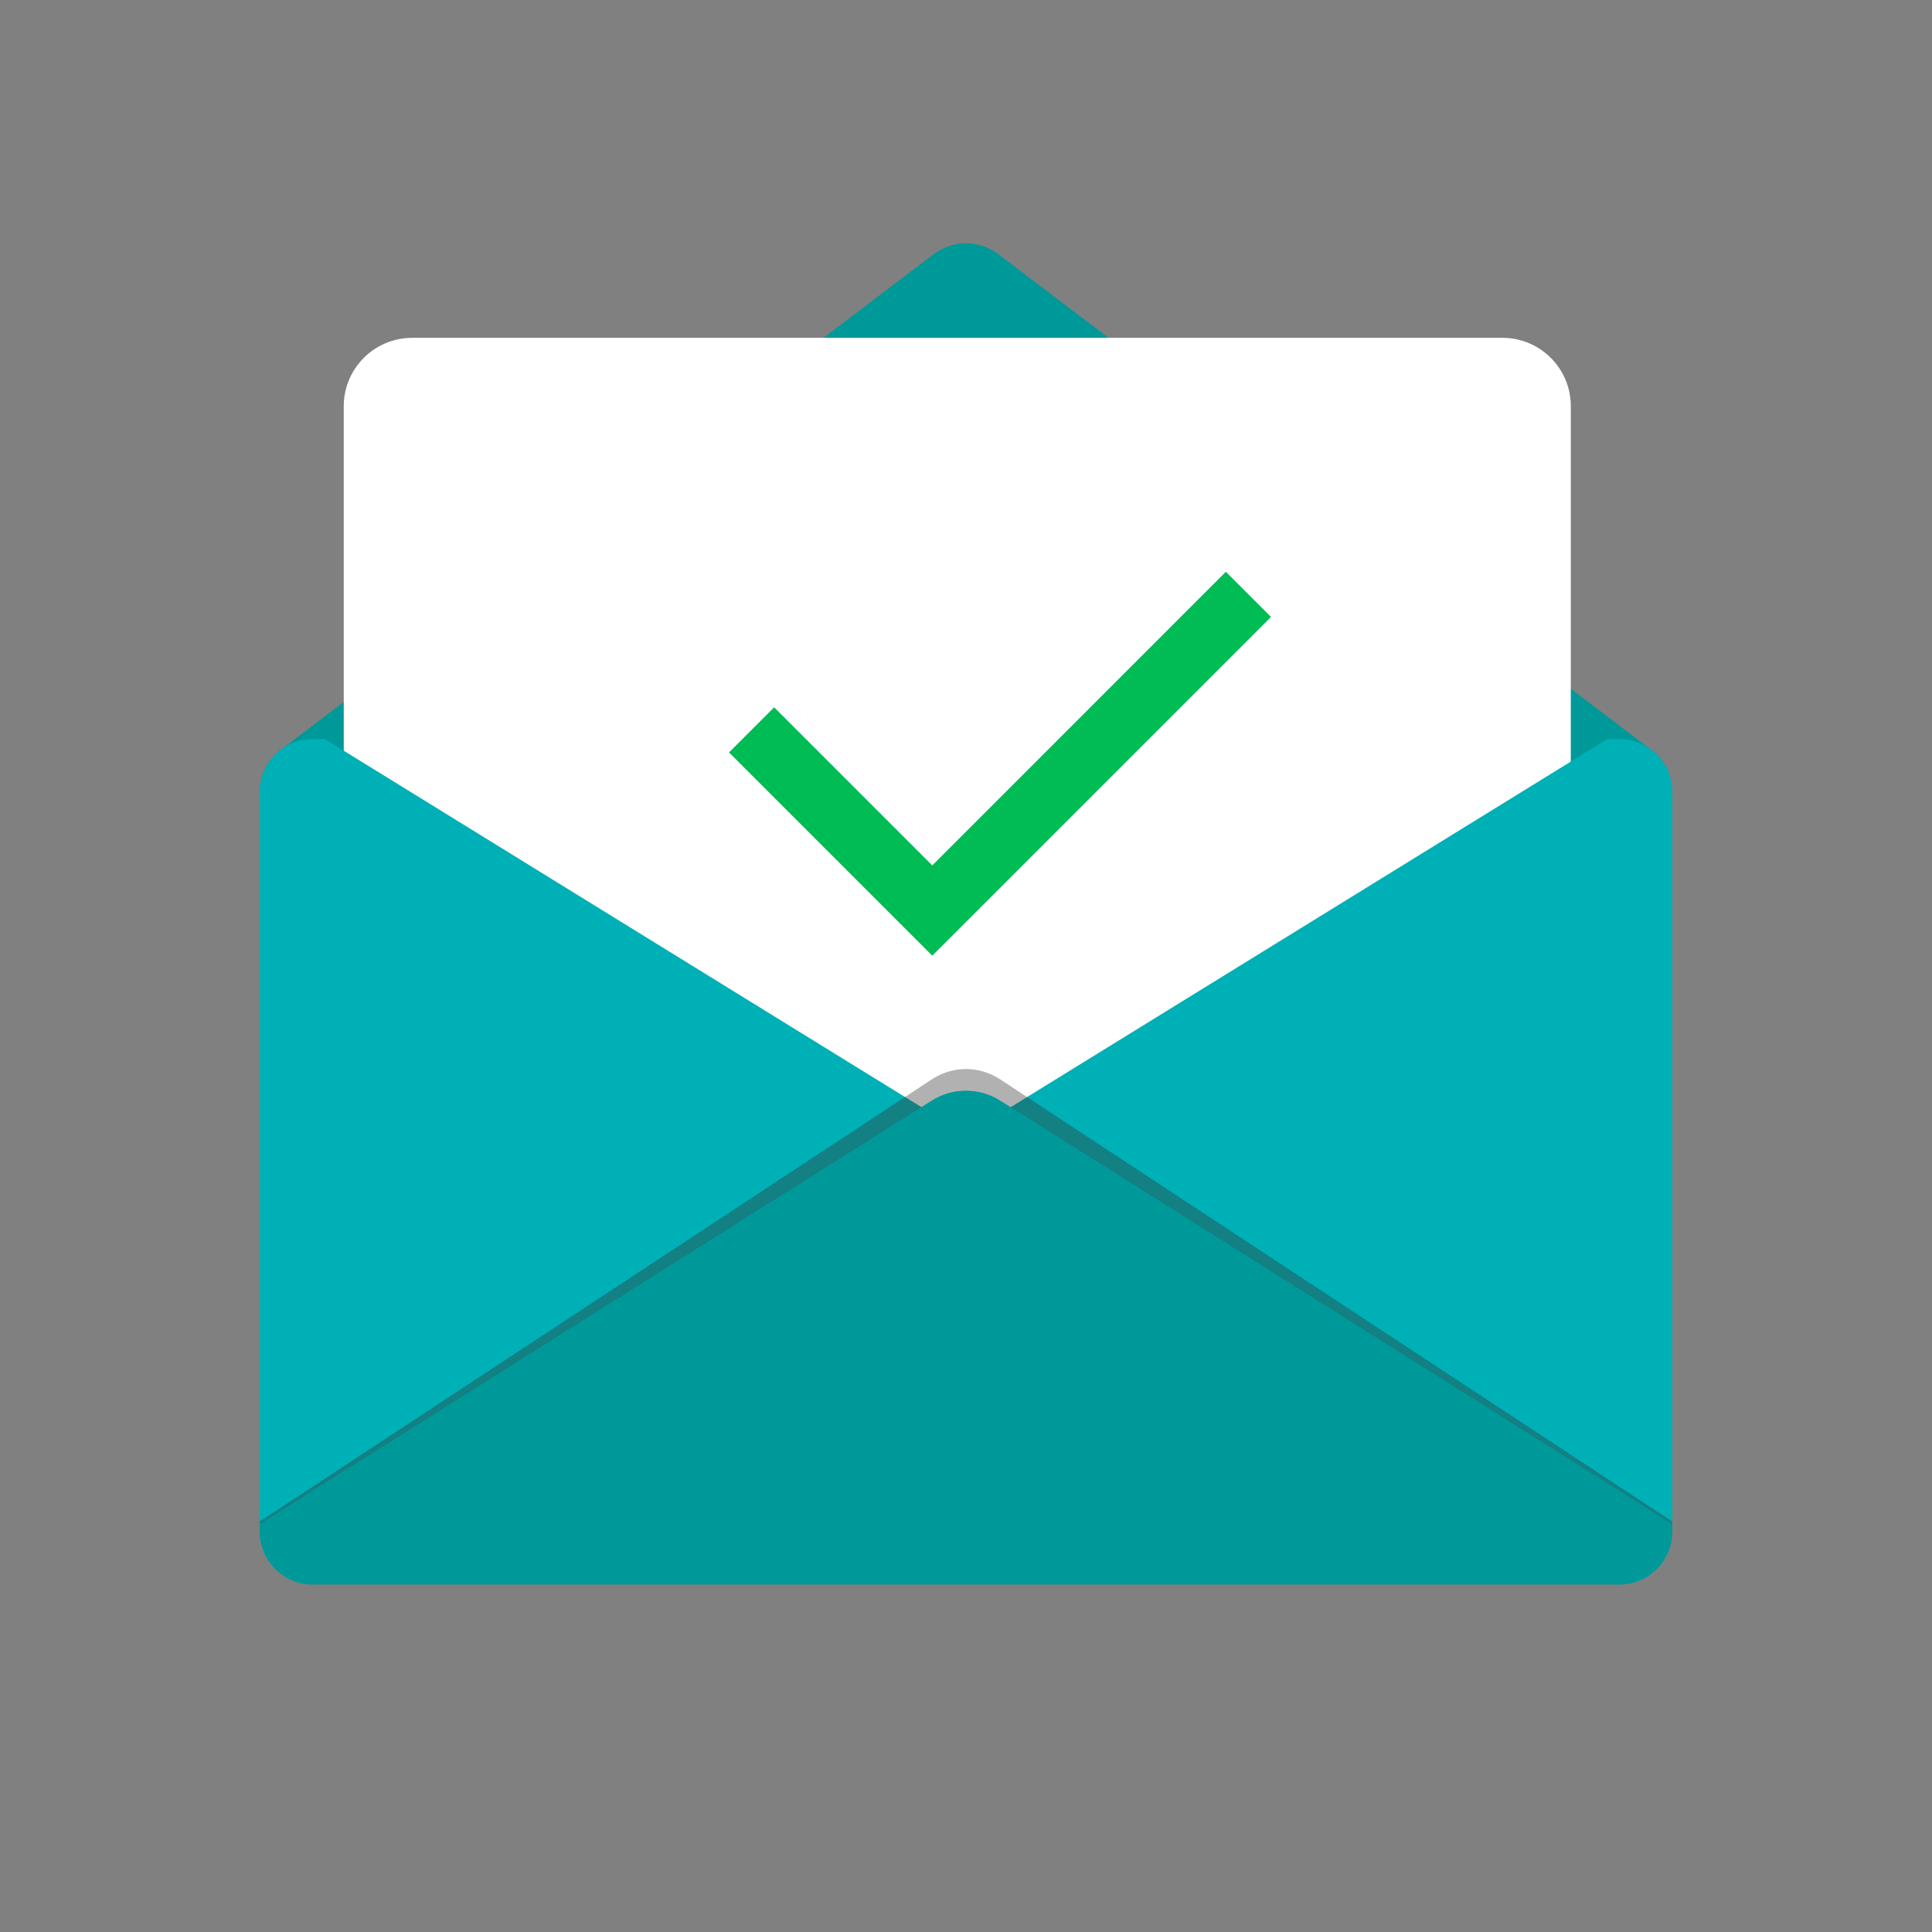
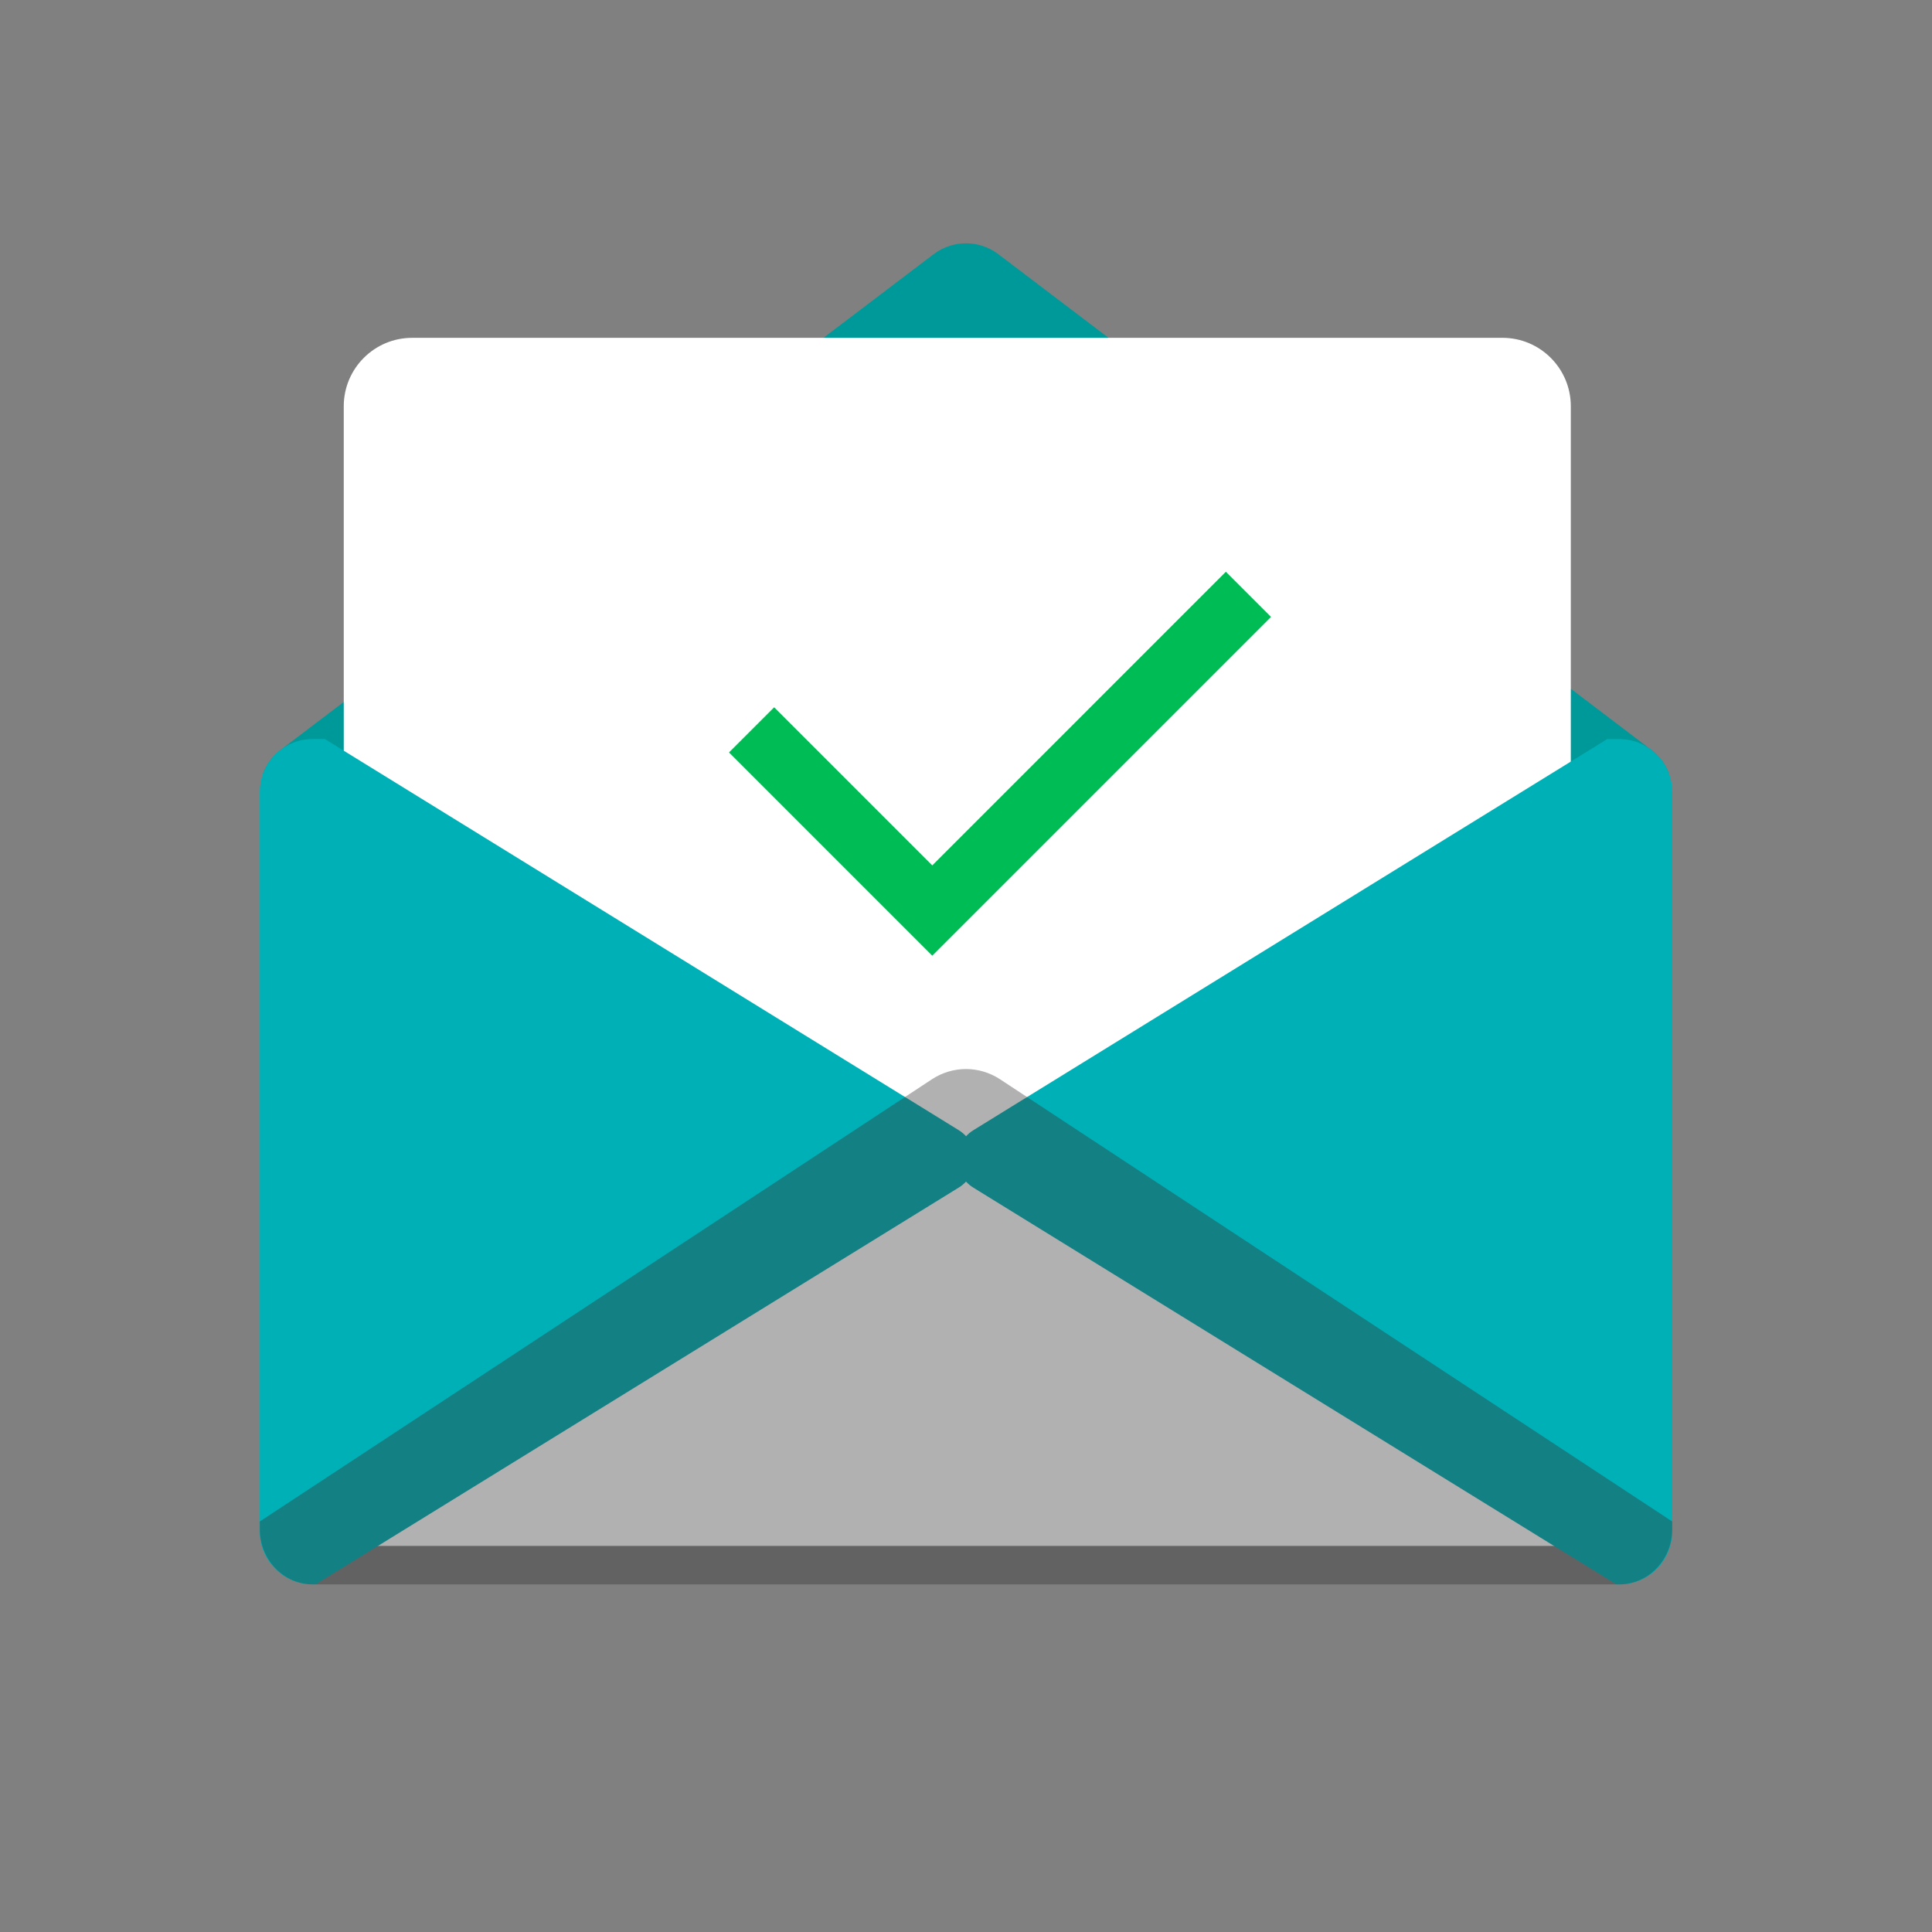
<svg xmlns="http://www.w3.org/2000/svg" viewBox="0 0 1080 1080">
  <rect x="0" y="0" width="1080" height="1080" fill="#808080" stroke="none" />
  <g id="a" />
  <g id="b">
-     <path d="M934.78,442.69v413.42c0,.5-.02,1.01-.05,1.53,0,.24-.02,.48-.05,.72,0,.22-.02,.45-.05,.69,0,.1-.02,.19-.02,.29-.02,.17-.05,.31-.07,.46-.02,.36-.1,.72-.14,1.08-.05,.34-.12,.69-.19,1.03-.02,.17-.07,.34-.12,.5,0,.12-.02,.26-.07,.38-.02,.17-.07,.34-.12,.5-.07,.31-.17,.62-.24,.91,0,.05-.02,.12-.05,.17-.17,.53-.31,1.05-.5,1.56,0,.02,0,.05-.02,.07-.1,.26-.19,.53-.29,.77-.1,.24-.19,.45-.26,.67-.02,.07-.07,.14-.07,.19-.29,.65-.57,1.32-.91,1.94-.1,.19-.22,.43-.34,.65-.12,.21-.24,.41-.36,.62-.12,.19-.22,.41-.36,.6-.24,.41-.5,.81-.77,1.2-.17,.26-.34,.48-.48,.72-.41,.53-.79,1.05-1.22,1.56-.31,.38-.62,.74-.93,1.08-.31,.36-.65,.69-.98,1.03-.14,.17-.31,.31-.48,.48-.14,.14-.29,.29-.45,.41-.17,.17-.36,.34-.55,.5-.05,.05-.12,.1-.17,.14-.45,.41-.93,.79-1.41,1.15-.05,.02-.1,.07-.14,.12-.38,.26-.77,.55-1.17,.81-.14,.1-.26,.19-.38,.26-.22,.14-.43,.29-.65,.41-.17,.12-.34,.22-.53,.31-.19,.12-.38,.24-.57,.34-1.34,.77-2.75,1.41-4.22,1.94-.1,.02-.17,.07-.26,.1-.1,.02-.22,.07-.31,.1-.34,.12-.67,.24-1.03,.34-.6,.19-1.2,.34-1.8,.48-.31,.07-.62,.14-.93,.22-.19,.05-.41,.07-.6,.1-.24,.05-.5,.1-.74,.14-.05,0-.07,0-.1,.02-.19,.02-.38,.05-.6,.07-.1,0-.19,.02-.29,.02-.17,.02-.36,.05-.53,.07-.1,0-.19,.02-.31,.02-.36,.02-.74,.05-1.1,.07-.53,.02-1.05,.05-1.58,.05H174.8c-.53,0-1.05-.02-1.58-.05-.36-.02-.74-.05-1.1-.07-.41-.02-.81-.07-1.22-.14-.24-.02-.48-.05-.69-.1-.57-.07-1.15-.19-1.7-.31-.17-.02-.31-.07-.48-.12-.6-.14-1.2-.29-1.8-.48-.36-.12-.69-.22-1.03-.34-1.6-.55-3.16-1.25-4.65-2.04l-1.08-.65c-.41-.24-.81-.5-1.2-.77-2.37-1.6-4.48-3.52-6.3-5.72-.43-.5-.84-1.03-1.22-1.58-1.32-1.82-2.42-3.78-3.28-5.89-.19-.48-.38-1.01-.57-1.51-.19-.5-.34-1.03-.5-1.56-.14-.53-.29-1.05-.41-1.58-.12-.5-.22-.98-.31-1.49-.02-.07-.02-.17-.05-.24-.07-.48-.14-.98-.19-1.46-.02-.02-.02-.07-.02-.12-.05-.38-.07-.74-.1-1.13-.07-.74-.1-1.49-.1-2.25V442.69c0-3.54,.62-6.95,1.77-10.11,1.82-5.01,4.96-9.39,9.01-12.72,.05-.05,.12-.1,.19-.14l1.53-1.17c4.81-3.43,10.71-5.44,17.08-5.44H905.2c.72,0,1.41,.02,2.11,.1,.12-.02,.26,0,.38,.02,.67,.05,1.37,.12,2.01,.22,.14,.02,.31,.05,.46,.07,.57,.1,1.15,.22,1.7,.36,.14,.02,.29,.05,.43,.1,.69,.17,1.36,.36,2.04,.57,.62,.19,1.27,.43,1.87,.67,.86,.34,1.7,.74,2.51,1.17,.46,.22,.91,.45,1.34,.72,.77,.43,1.51,.91,2.2,1.44,.02-.02,.02,0,.02,0l1.53,1.17c.07,.05,.14,.1,.19,.14,.41,.31,.77,.65,1.13,.98,.29,.24,.55,.5,.81,.77,.81,.79,1.58,1.63,2.3,2.54,.34,.41,.65,.81,.93,1.22,1.25,1.7,2.3,3.54,3.14,5.51,.24,.53,.45,1.08,.67,1.63,0,.02,.02,.05,.02,.07,.34,.89,.6,1.8,.84,2.71,.12,.46,.22,.89,.31,1.34,.07,.36,.14,.69,.19,1.05,.07,.36,.12,.72,.17,1.08,.07,.43,.12,.86,.14,1.29,.05,.36,.07,.74,.07,1.1,.02,.5,.05,1.03,.05,1.53Z" style="fill:#099;" />
    <path d="M933.01,432.58H146.99c1.82-5.01,4.96-9.39,9.01-12.72,.05-.05,.12-.1,.19-.14l1.53-1.17L521.88,142.12c10.71-8.14,25.53-8.14,36.24,0l364.14,276.43s.02,0,.02,0l1.53,1.17c.07,.05,.14,.1,.19,.14,.41,.31,.77,.65,1.13,.98,.29,.24,.55,.5,.81,.77,.81,.79,1.58,1.63,2.3,2.54,.34,.41,.65,.81,.93,1.22,1.25,1.7,2.3,3.54,3.14,5.51,.24,.53,.45,1.08,.67,1.63,0,.02,.02,.05,.02,.07Z" style="fill:#099;" />
  </g>
  <g id="c">
    <g id="d">
      <path d="M230.4,188.84H839.86c21.1,0,38.23,17.13,38.23,38.23V864.17H192.16V227.08c0-21.1,17.13-38.23,38.23-38.23Z" style="fill:#fff;" />
      <path d="M669.65,484.26h209.39v209.39h-209.39v-209.39Z" style="fill:none;" />
      <path d="M360.49,214.58h397.06v397.06H360.49V214.58Z" style="fill:none;" />
      <path d="M521.14,483.76l164.11-164.13,25.26,25.24-189.37,189.37-113.62-113.62,25.24-25.24,88.37,88.37Z" style="fill:#00bc55;" />
    </g>
  </g>
  <g id="e">
    <path d="M540.01,660.49v.02c-1.15,1.25-2.51,2.4-4.07,3.35l-359.51,221.82h-1.63c-2.99,0-5.87-.43-8.57-1.27-.38-.12-.77-.24-1.13-.36-4.72-1.63-8.91-4.43-12.19-8.07-.31-.34-.62-.69-.93-1.08-.91-1.08-1.72-2.25-2.47-3.47-.26-.41-.48-.81-.72-1.22-.21-.43-.45-.86-.65-1.29-1.87-3.88-2.92-8.21-2.92-12.81V442.69c0-3.54,.62-6.95,1.77-10.11,1.82-5.01,4.96-9.39,9.01-12.72,.05-.05,.12-.1,.19-.14l1.53-1.17c4.81-3.43,10.71-5.44,17.08-5.44h6.75l31.57,19.47,290.99,179.55,10.95,6.75,20.88,12.89c1.56,.96,2.92,2.11,4.07,3.35v.02c6.49,7.11,6.49,18.25,0,25.34Z" style="fill:#00b0b7;" />
    <path d="M934.78,442.69v413.42c0,.5-.02,1.01-.05,1.53,0,.24-.02,.48-.05,.72,0,.22-.02,.45-.05,.69,0,.1-.02,.19-.02,.29-.02,.17-.05,.31-.07,.46-.02,.36-.1,.72-.14,1.08-.05,.34-.12,.69-.19,1.03,0,.05-.02,.12-.02,.17-.02,.1-.05,.22-.1,.34,0,.12-.02,.26-.07,.38-.02,.17-.07,.34-.12,.5-.07,.31-.14,.6-.24,.91,0,.05-.02,.12-.05,.17-.14,.53-.31,1.05-.5,1.56,0,.02,0,.05-.02,.07-.1,.26-.17,.5-.29,.77-.07,.22-.17,.43-.26,.67-.02,.05-.05,.12-.07,.19-.29,.65-.57,1.32-.91,1.94-.1,.19-.22,.43-.34,.65-.12,.21-.24,.41-.36,.62-.12,.19-.22,.41-.36,.6-.24,.41-.5,.81-.77,1.2-.17,.26-.34,.48-.48,.72-.41,.55-.81,1.05-1.22,1.56-.31,.38-.62,.74-.93,1.08-.31,.36-.65,.69-.98,1.03-.14,.17-.31,.31-.48,.48-.14,.14-.29,.29-.45,.41-.17,.17-.36,.34-.55,.5-.05,.05-.12,.1-.17,.14-.45,.41-.93,.79-1.41,1.15-.05,.02-.1,.07-.14,.12-.38,.26-.77,.55-1.17,.81-.14,.1-.26,.19-.38,.26-.22,.14-.43,.29-.65,.41-.17,.12-.34,.22-.53,.31-.19,.12-.38,.24-.57,.34-1.34,.77-2.75,1.41-4.22,1.94-.1,.02-.19,.07-.26,.1-.1,.02-.22,.07-.31,.1-.34,.12-.67,.24-1.03,.34-.6,.19-1.2,.34-1.8,.48-.31,.07-.62,.14-.93,.22-.19,.05-.41,.07-.6,.1-.24,.05-.5,.1-.74,.14h-.07c-.22,.02-.43,.07-.62,.1-.1,0-.19,.02-.29,.02-.17,.02-.34,.05-.53,.07-.1,0-.19,.02-.31,.02-.36,.02-.74,.05-1.1,.07-.53,.02-1.05,.05-1.58,.05h-1.63l-359.51-221.82c-1.56-.96-2.92-2.11-4.05-3.35v-.02c-6.51-7.11-6.51-18.2,0-25.34v-.02c1.13-1.24,2.49-2.39,4.05-3.35l20.86-12.89,10.95-6.75,291.02-179.55,31.57-19.47h6.75c.72,0,1.41,.02,2.11,.1,.12-.02,.26,0,.38,.02,.67,.05,1.37,.12,2.01,.22,.14,.02,.31,.05,.46,.07,.57,.1,1.15,.22,1.7,.36,.14,.02,.29,.05,.43,.1,.69,.17,1.36,.36,2.04,.57,.62,.19,1.27,.43,1.87,.67,.86,.34,1.7,.74,2.51,1.17,.46,.22,.91,.45,1.34,.72,.77,.43,1.51,.91,2.2,1.44,.02-.02,.02,0,.02,0l1.53,1.17c.07,.05,.14,.1,.19,.14,.41,.31,.77,.65,1.13,.98,.29,.24,.55,.5,.81,.77,.81,.79,1.58,1.63,2.3,2.54,.34,.41,.65,.81,.93,1.22,1.25,1.7,2.3,3.54,3.14,5.51,.24,.53,.45,1.08,.67,1.63,0,.02,.02,.05,.02,.07,.34,.89,.6,1.8,.84,2.71,.12,.46,.22,.89,.31,1.34,.07,.36,.14,.69,.19,1.05,.07,.36,.12,.72,.17,1.08,.07,.43,.12,.86,.14,1.29,.05,.36,.07,.74,.07,1.1,.02,.5,.05,1.03,.05,1.53Z" style="fill:#00b0b7;" />
    <path d="M934.78,850.52v4.3c0,17.05-13.24,30.87-29.58,30.87H174.8c-16.33,0-29.58-13.82-29.58-30.87v-4.3l375.68-247.17c11.66-7.67,26.51-7.67,38.18,0l375.7,247.17Z" style="fill:#333; opacity:.38;" />
-     <path d="M934.78,852v4.12c0,16.33-13.24,29.58-29.58,29.58H174.8c-16.33,0-29.58-13.24-29.58-29.58v-4.12l375.68-236.79c11.66-7.35,26.51-7.35,38.18,0l375.7,236.79Z" style="fill:#099;" />
  </g>
</svg>